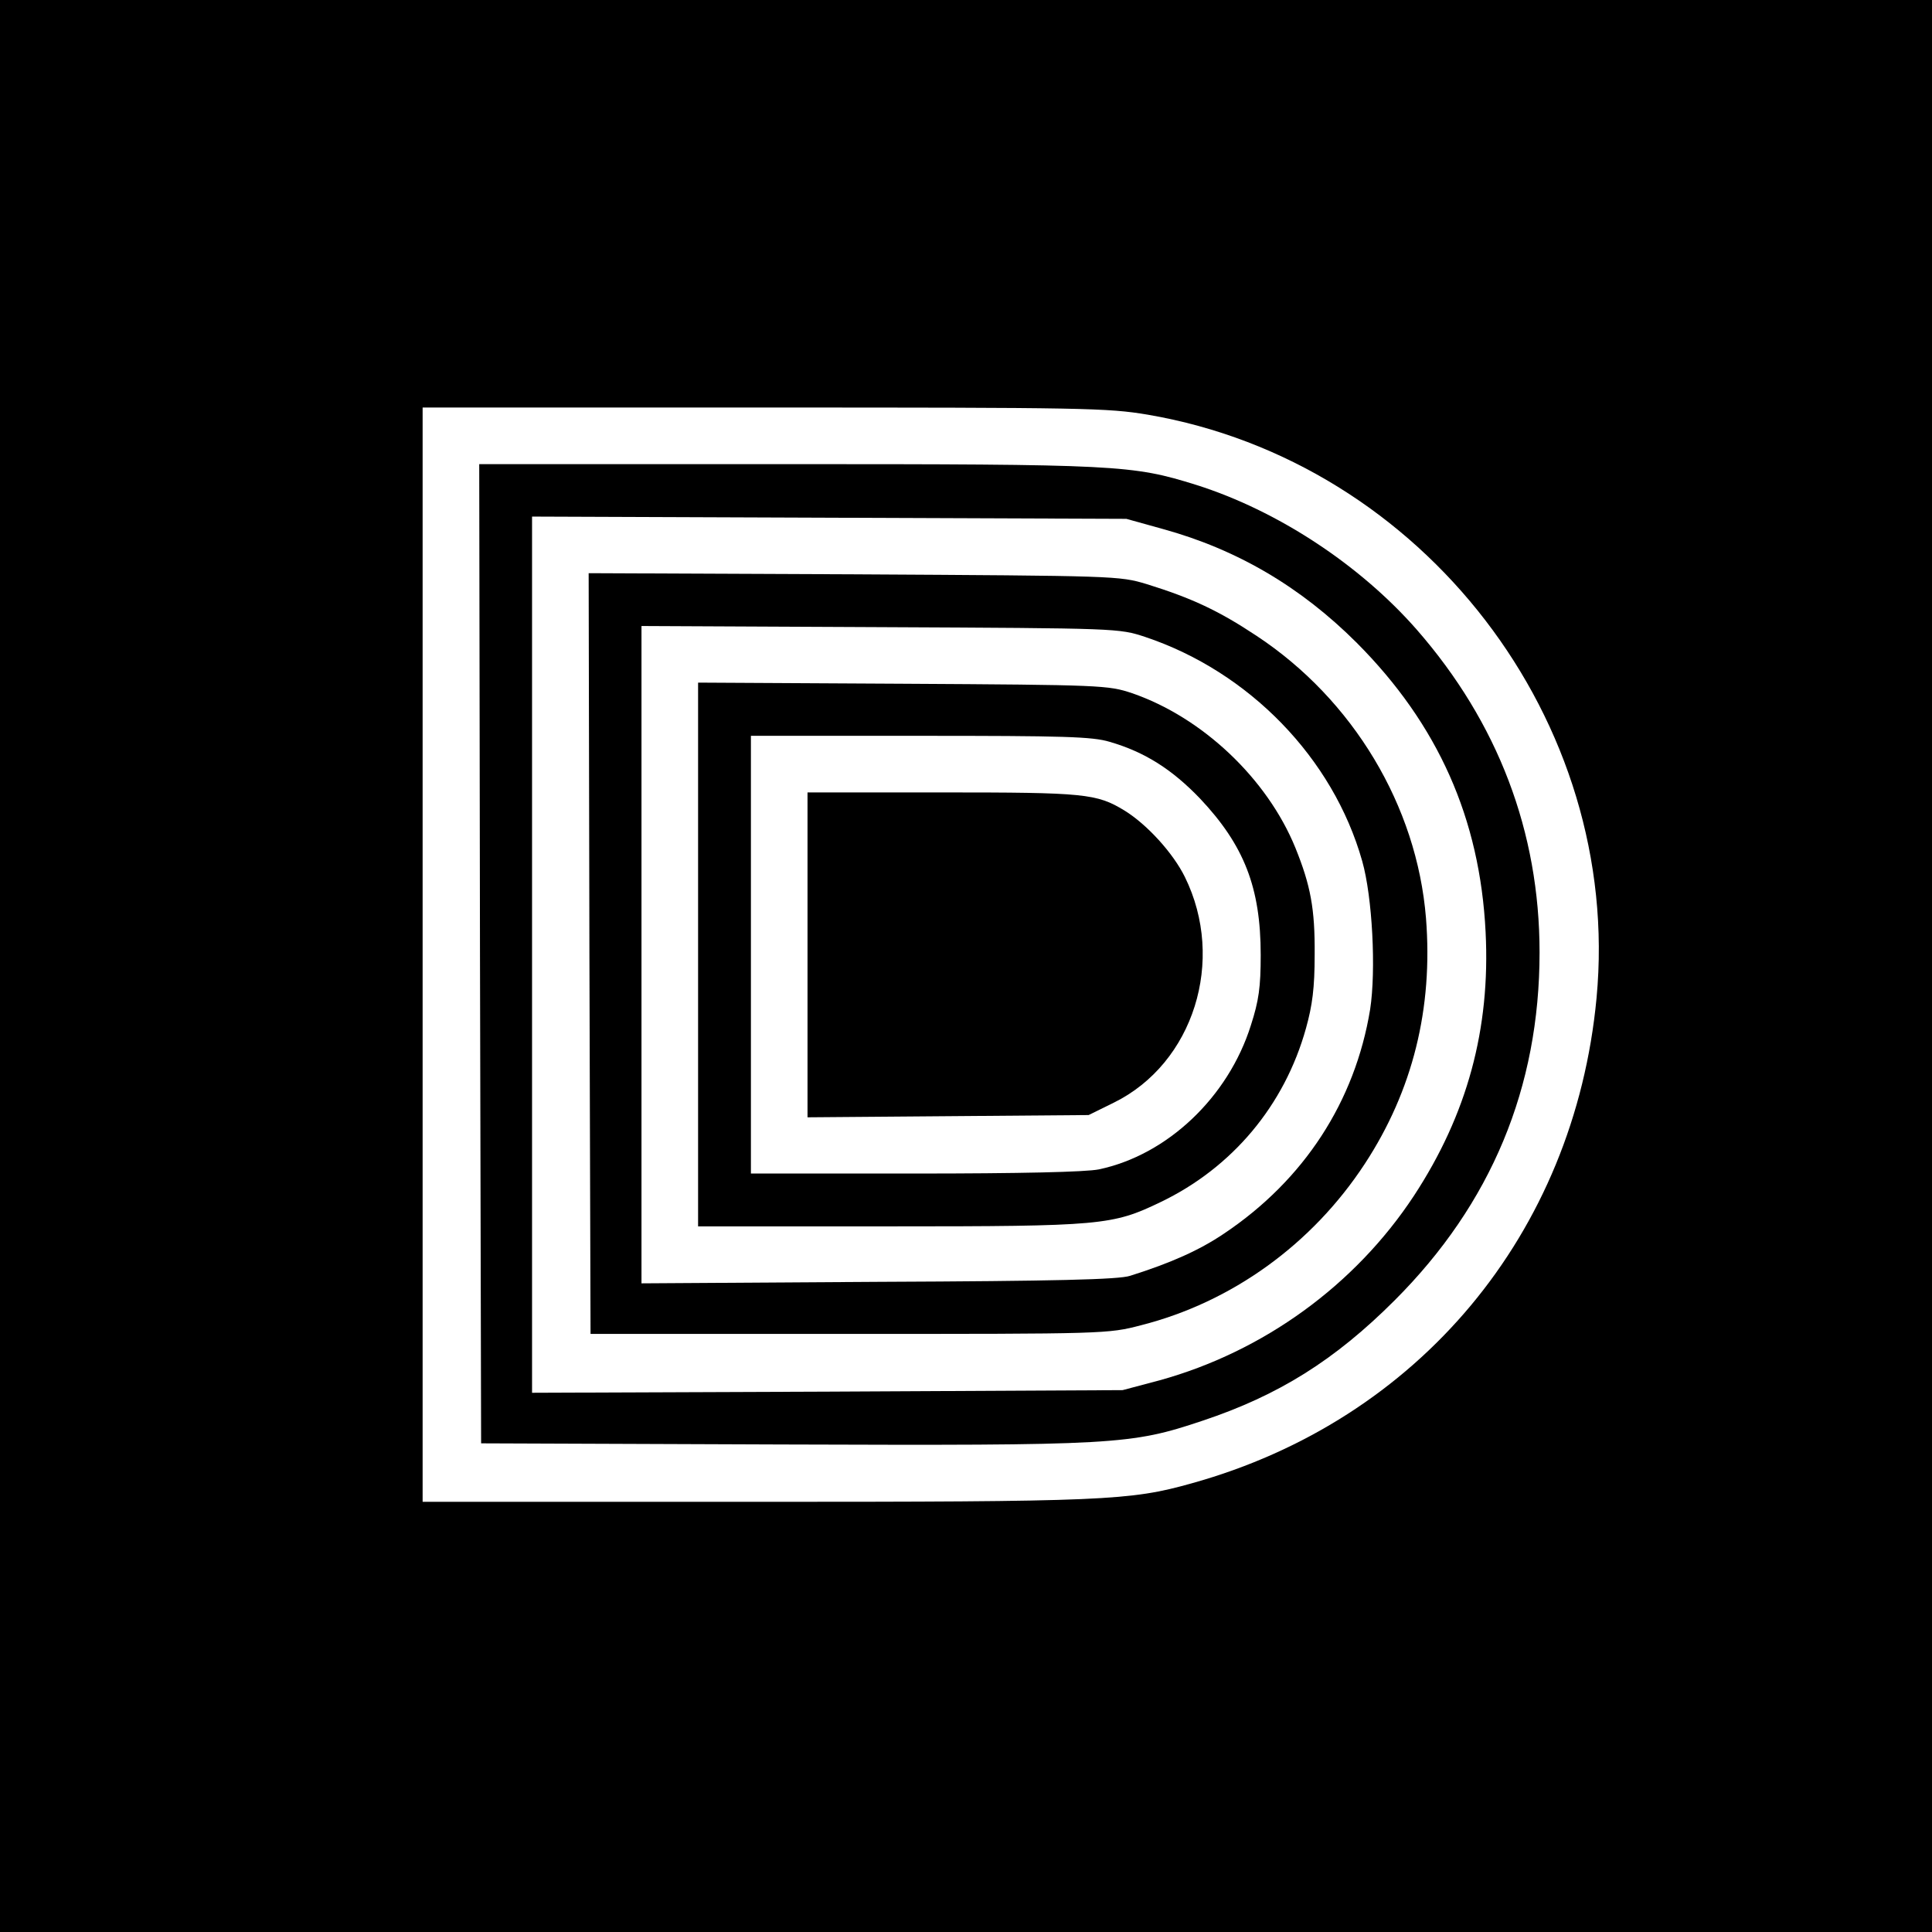
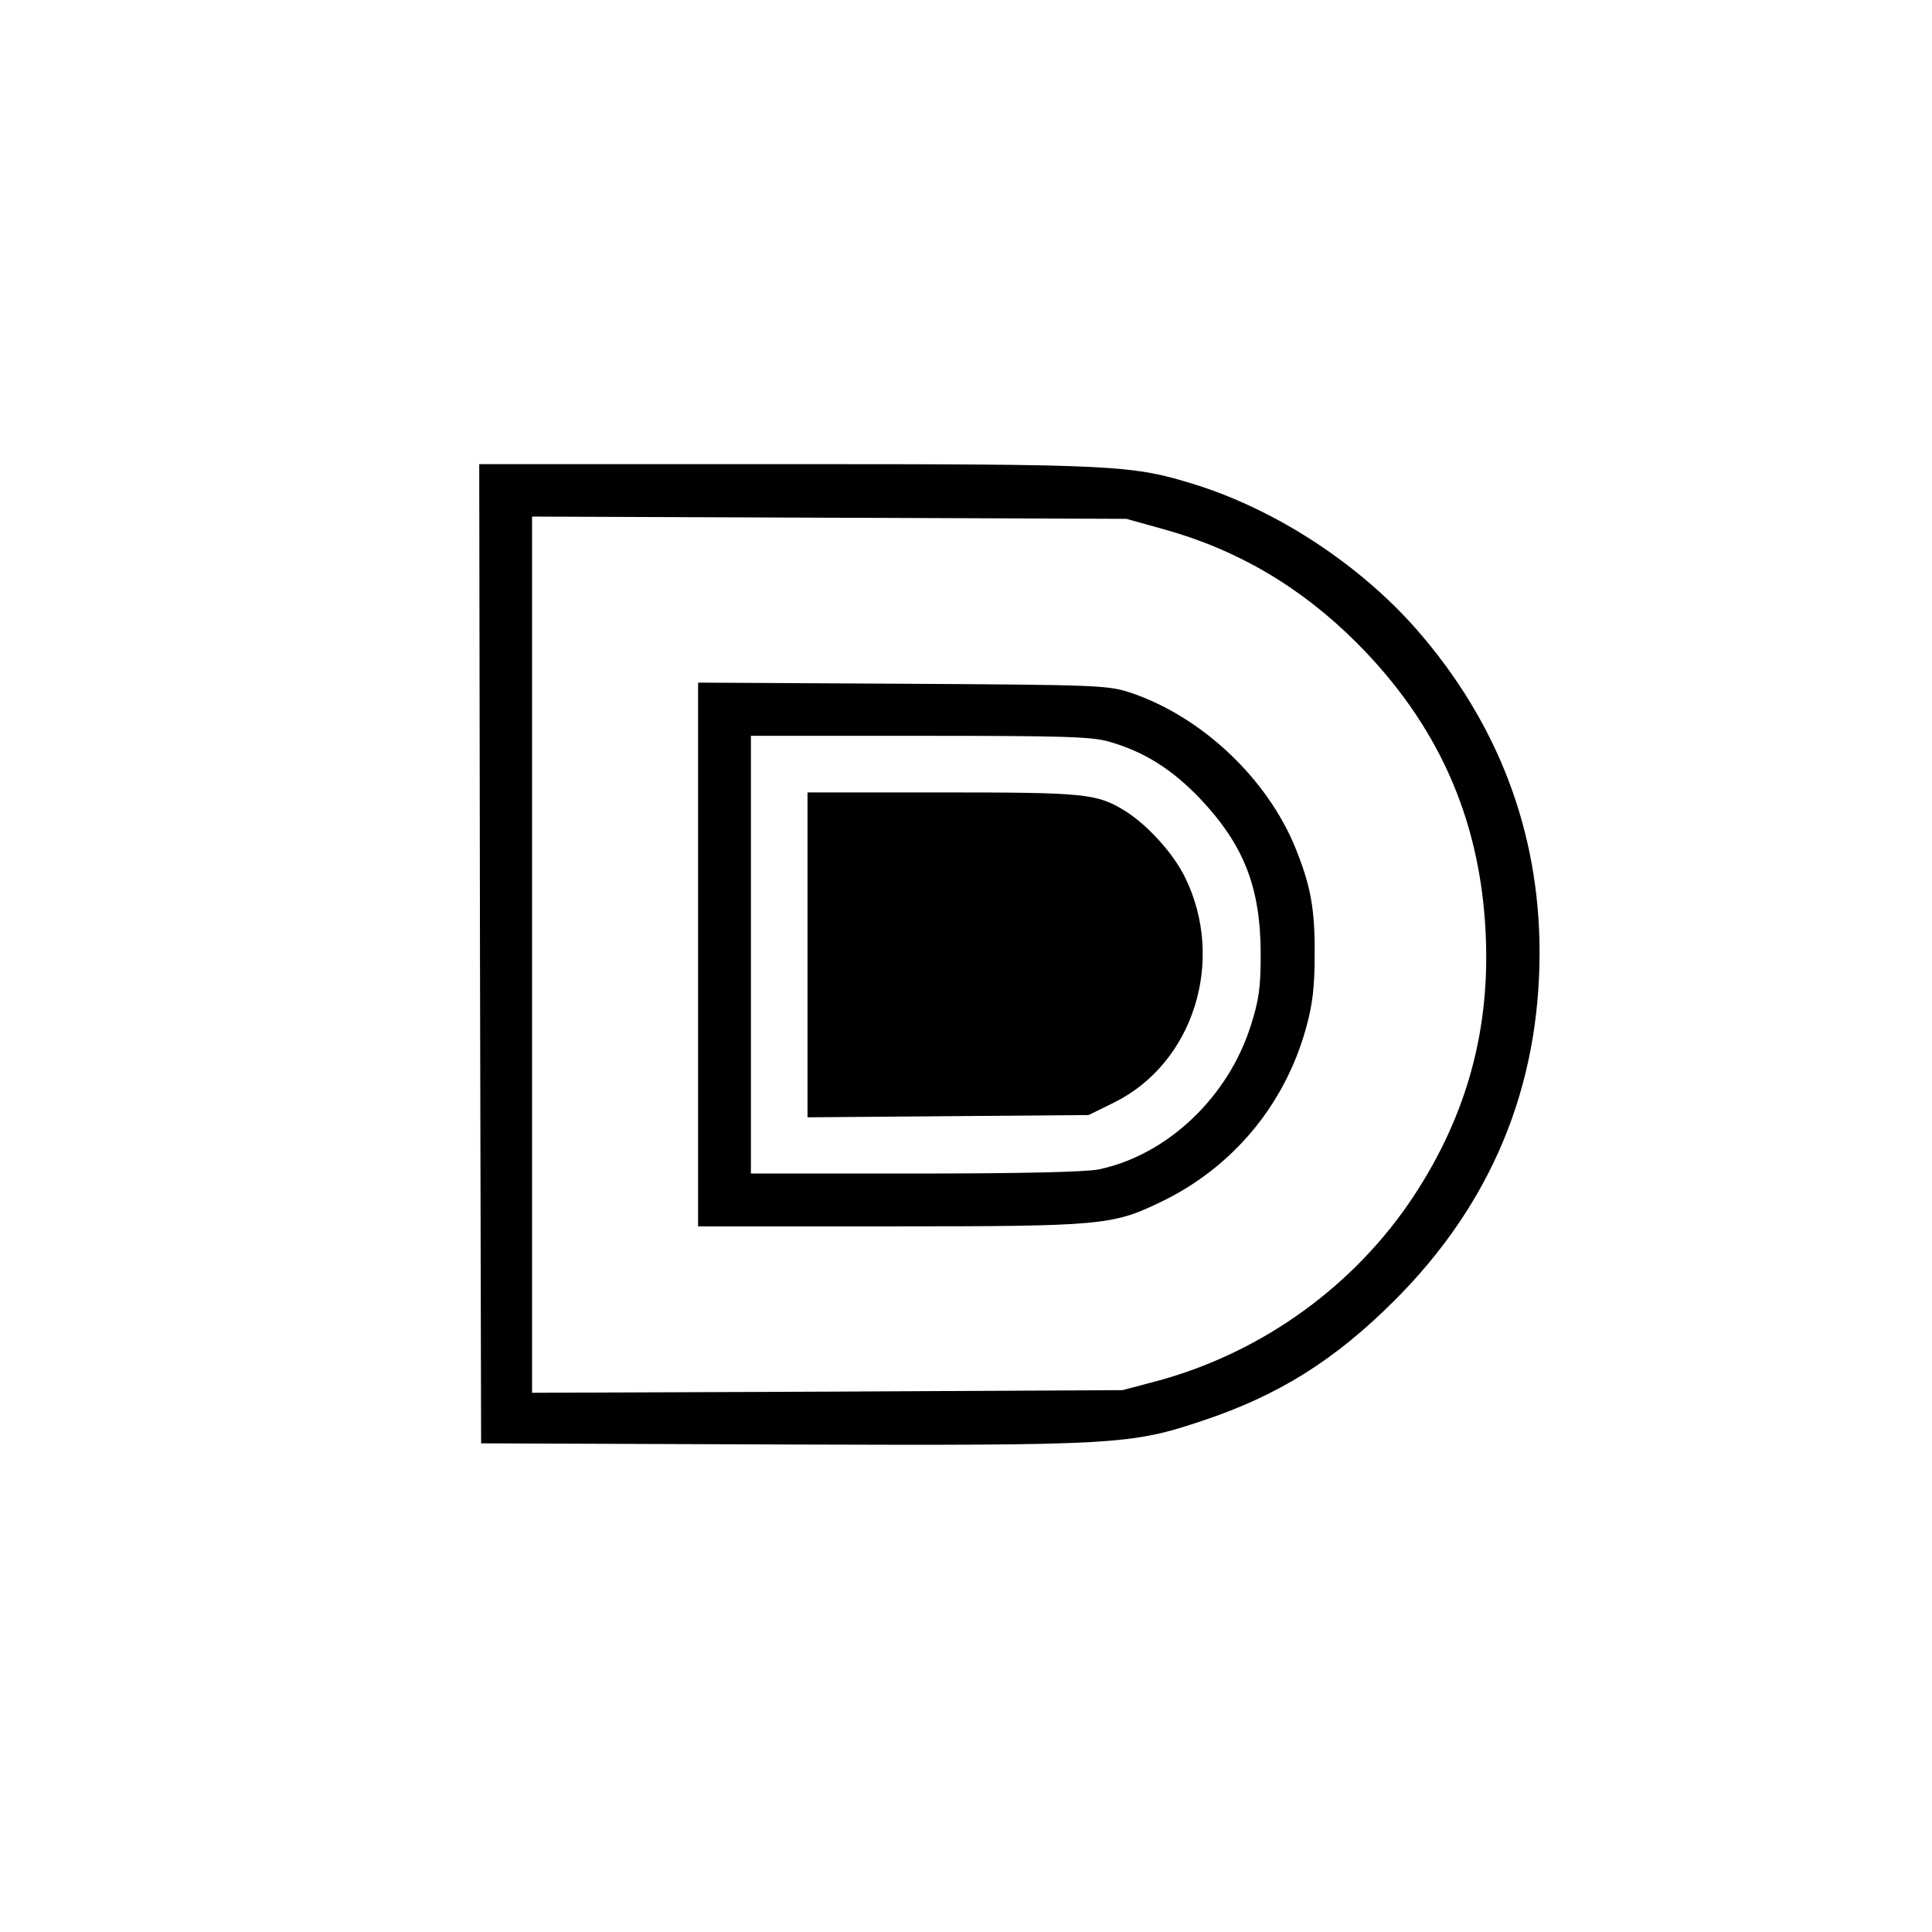
<svg xmlns="http://www.w3.org/2000/svg" version="1.0" width="512pt" height="512pt" viewBox="0 0 512 512" preserveAspectRatio="xMidYMid meet">
  <g transform="translate(0,512) scale(0.1,-0.1)" fill="#000000" stroke="none">
-     <path d="M0 2560 l0 -2560 2560 0 2560 0 0 2560 0 2560 -2560 0 -2560 0 0 -2560z m3042 1461 c730 -125 1258 -812 1189 -1546 -59 -625 -472 -1119 -1073 -1286 -164 -46 -230 -49 -1160 -49 l-878 0 0 1450 0 1450 904 0 c850 0 911 -1 1018 -19z" />
    <path d="M1272 2593 l3 -1298 795 -3 c888 -3 926 -1 1117 63 201 67 350 160 509 319 256 256 384 564 384 922 0 319 -110 609 -326 856 -151 172 -369 315 -584 383 -170 53 -206 55 -1088 55 l-812 0 2 -1297z m1810 1125 c196 -54 365 -153 514 -302 215 -216 326 -465 341 -766 13 -257 -49 -484 -190 -699 -156 -237 -399 -413 -674 -489 l-98 -26 -782 -4 -783 -3 0 1161 0 1161 788 -3 787 -3 97 -27z" />
-     <path d="M1562 2593 l3 -1008 685 0 c679 0 686 0 774 23 240 61 453 214 593 428 127 194 181 412 162 651 -24 297 -193 579 -449 748 -101 67 -172 100 -291 137 -73 22 -81 22 -777 26 l-702 3 2 -1008z m1473 839 c275 -92 498 -321 575 -594 27 -95 37 -289 21 -393 -40 -244 -175 -452 -387 -594 -65 -44 -141 -78 -249 -112 -30 -10 -198 -14 -667 -16 l-628 -4 0 871 0 871 633 -3 c631 -3 632 -3 702 -26z" />
    <path d="M1850 2590 l0 -720 508 0 c562 0 590 3 717 64 190 91 329 256 386 461 17 61 23 107 23 195 1 122 -11 184 -51 283 -75 184 -247 346 -433 410 -63 21 -79 22 -607 25 l-543 3 0 -721z m1091 564 c93 -27 165 -73 239 -150 117 -124 161 -236 161 -415 0 -85 -5 -121 -26 -186 -60 -191 -222 -344 -403 -382 -34 -7 -209 -11 -487 -11 l-435 0 0 580 0 580 448 0 c381 0 457 -2 503 -16z" />
    <path d="M2140 2589 l0 -430 373 3 372 3 67 33 c211 104 297 377 188 598 -31 63 -100 139 -160 176 -74 45 -105 48 -482 48 l-358 0 0 -431z" />
  </g>
</svg>